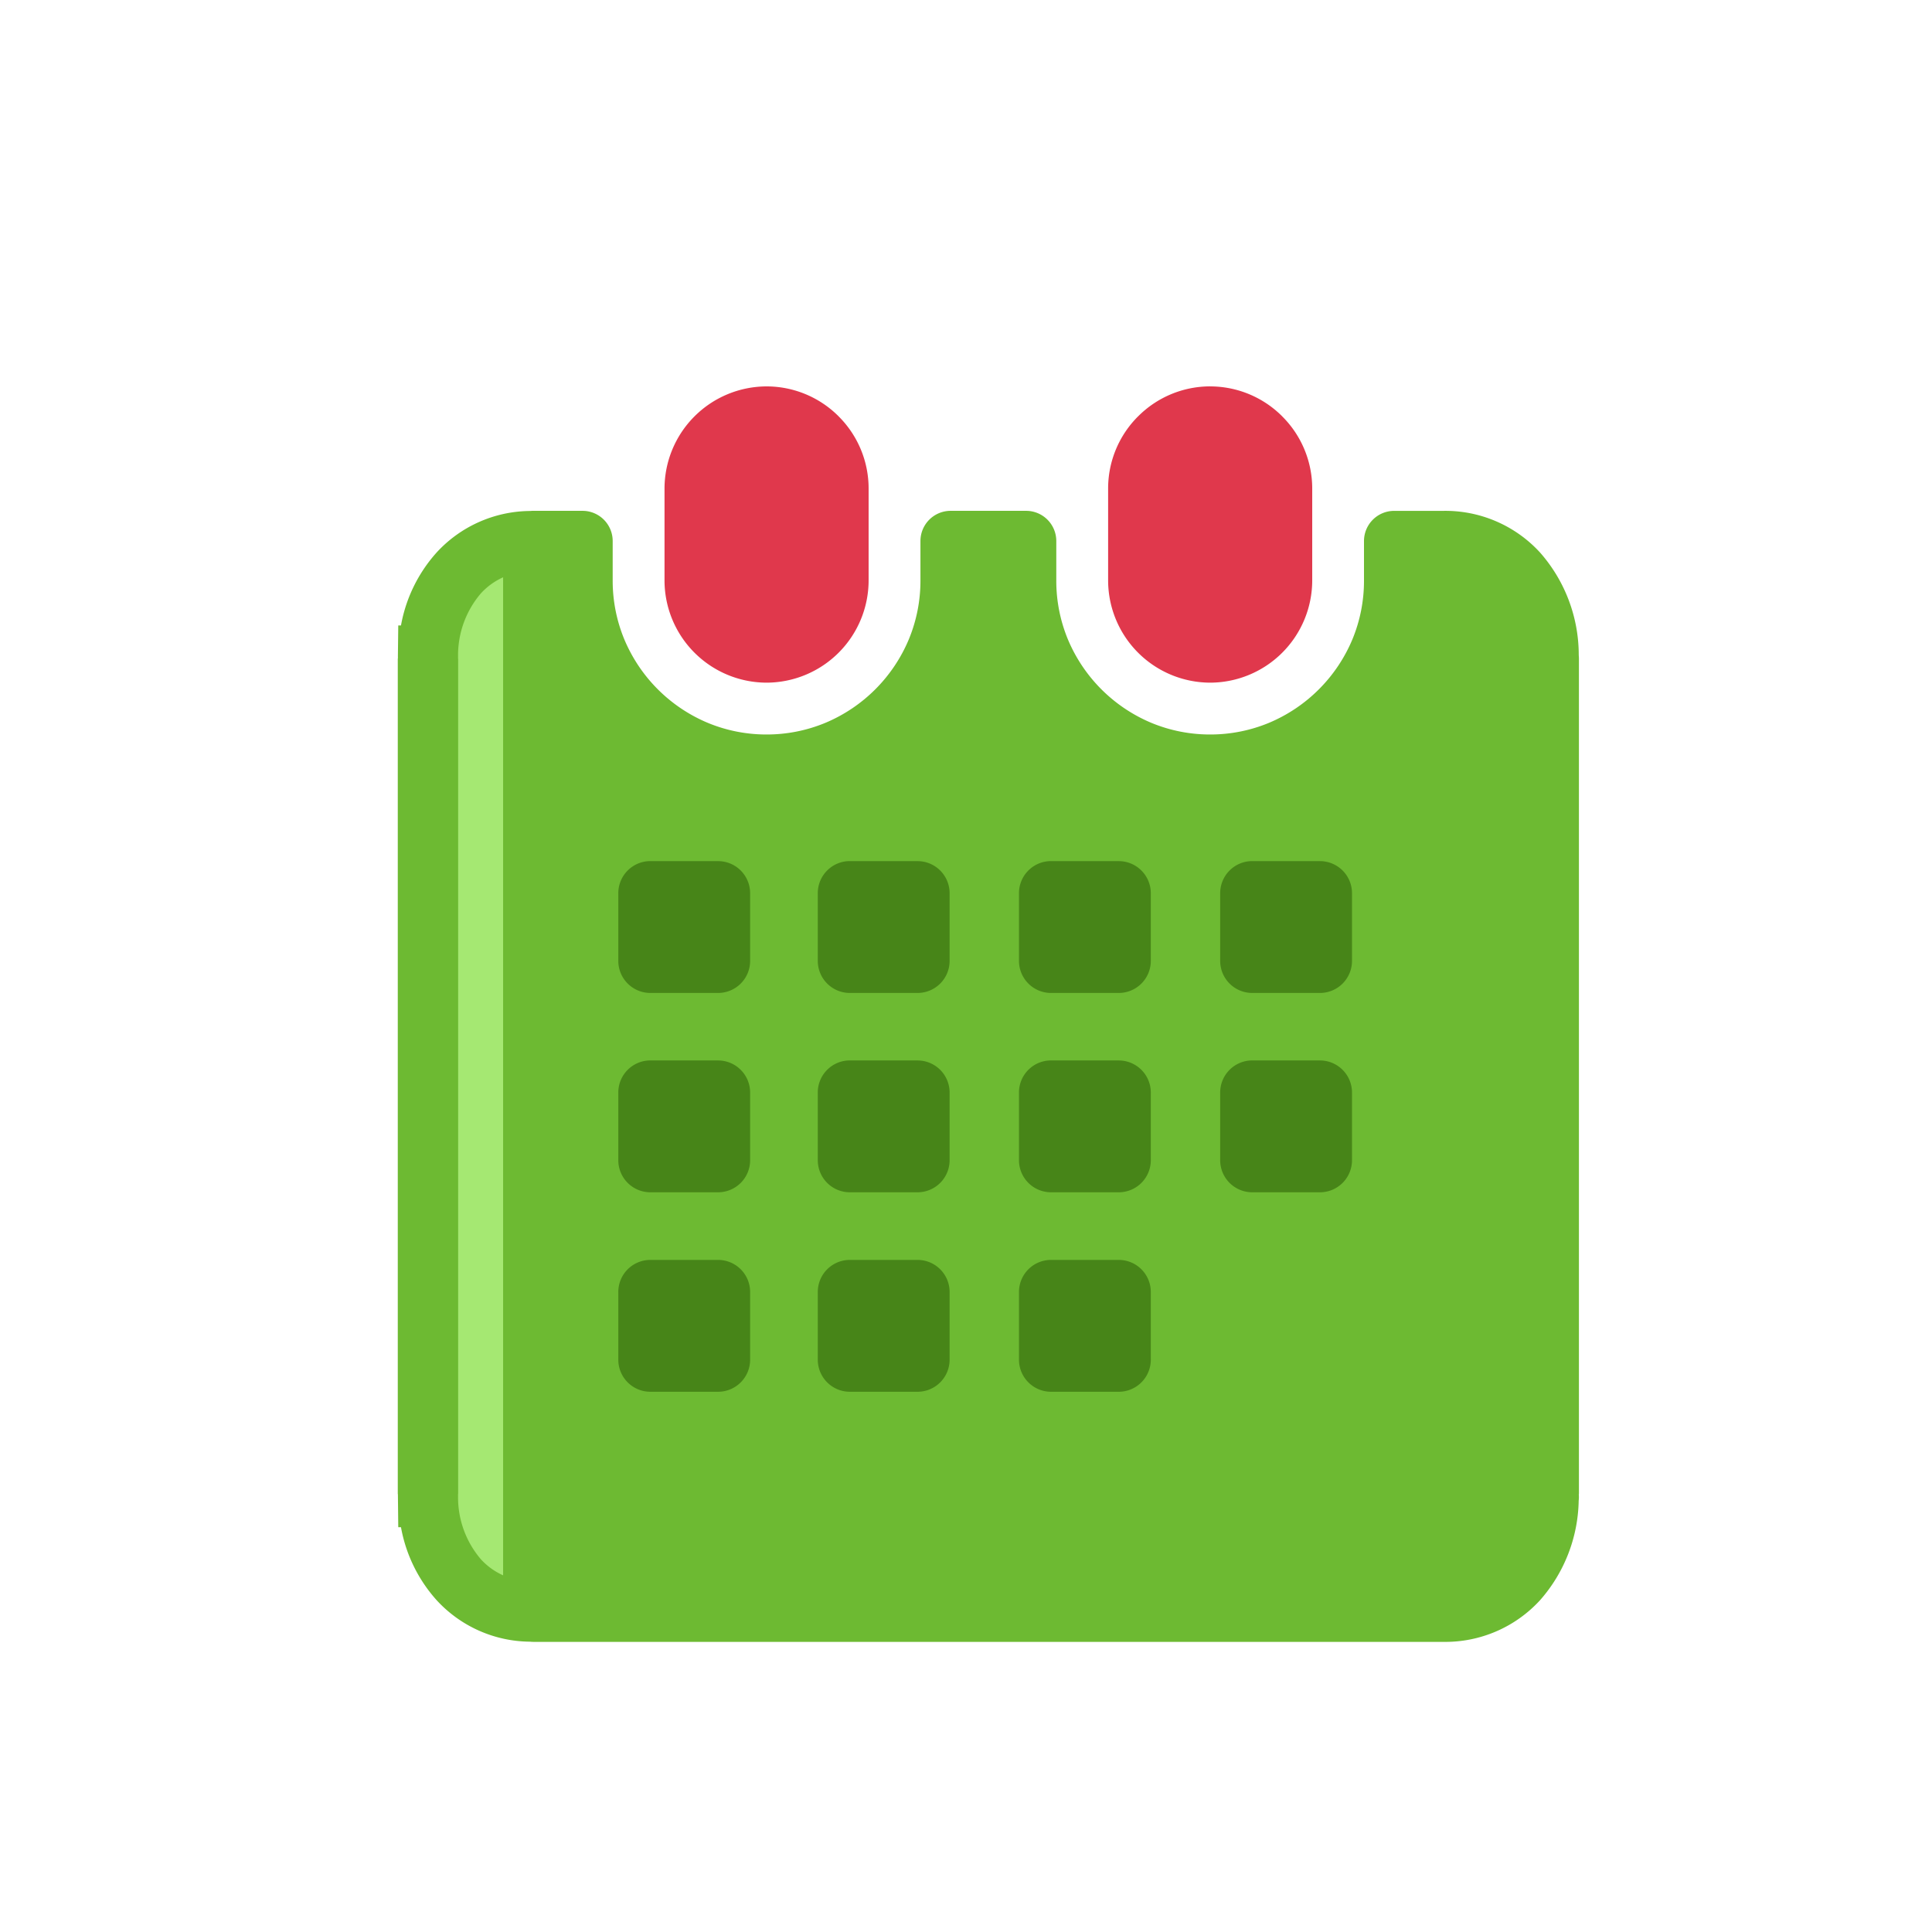
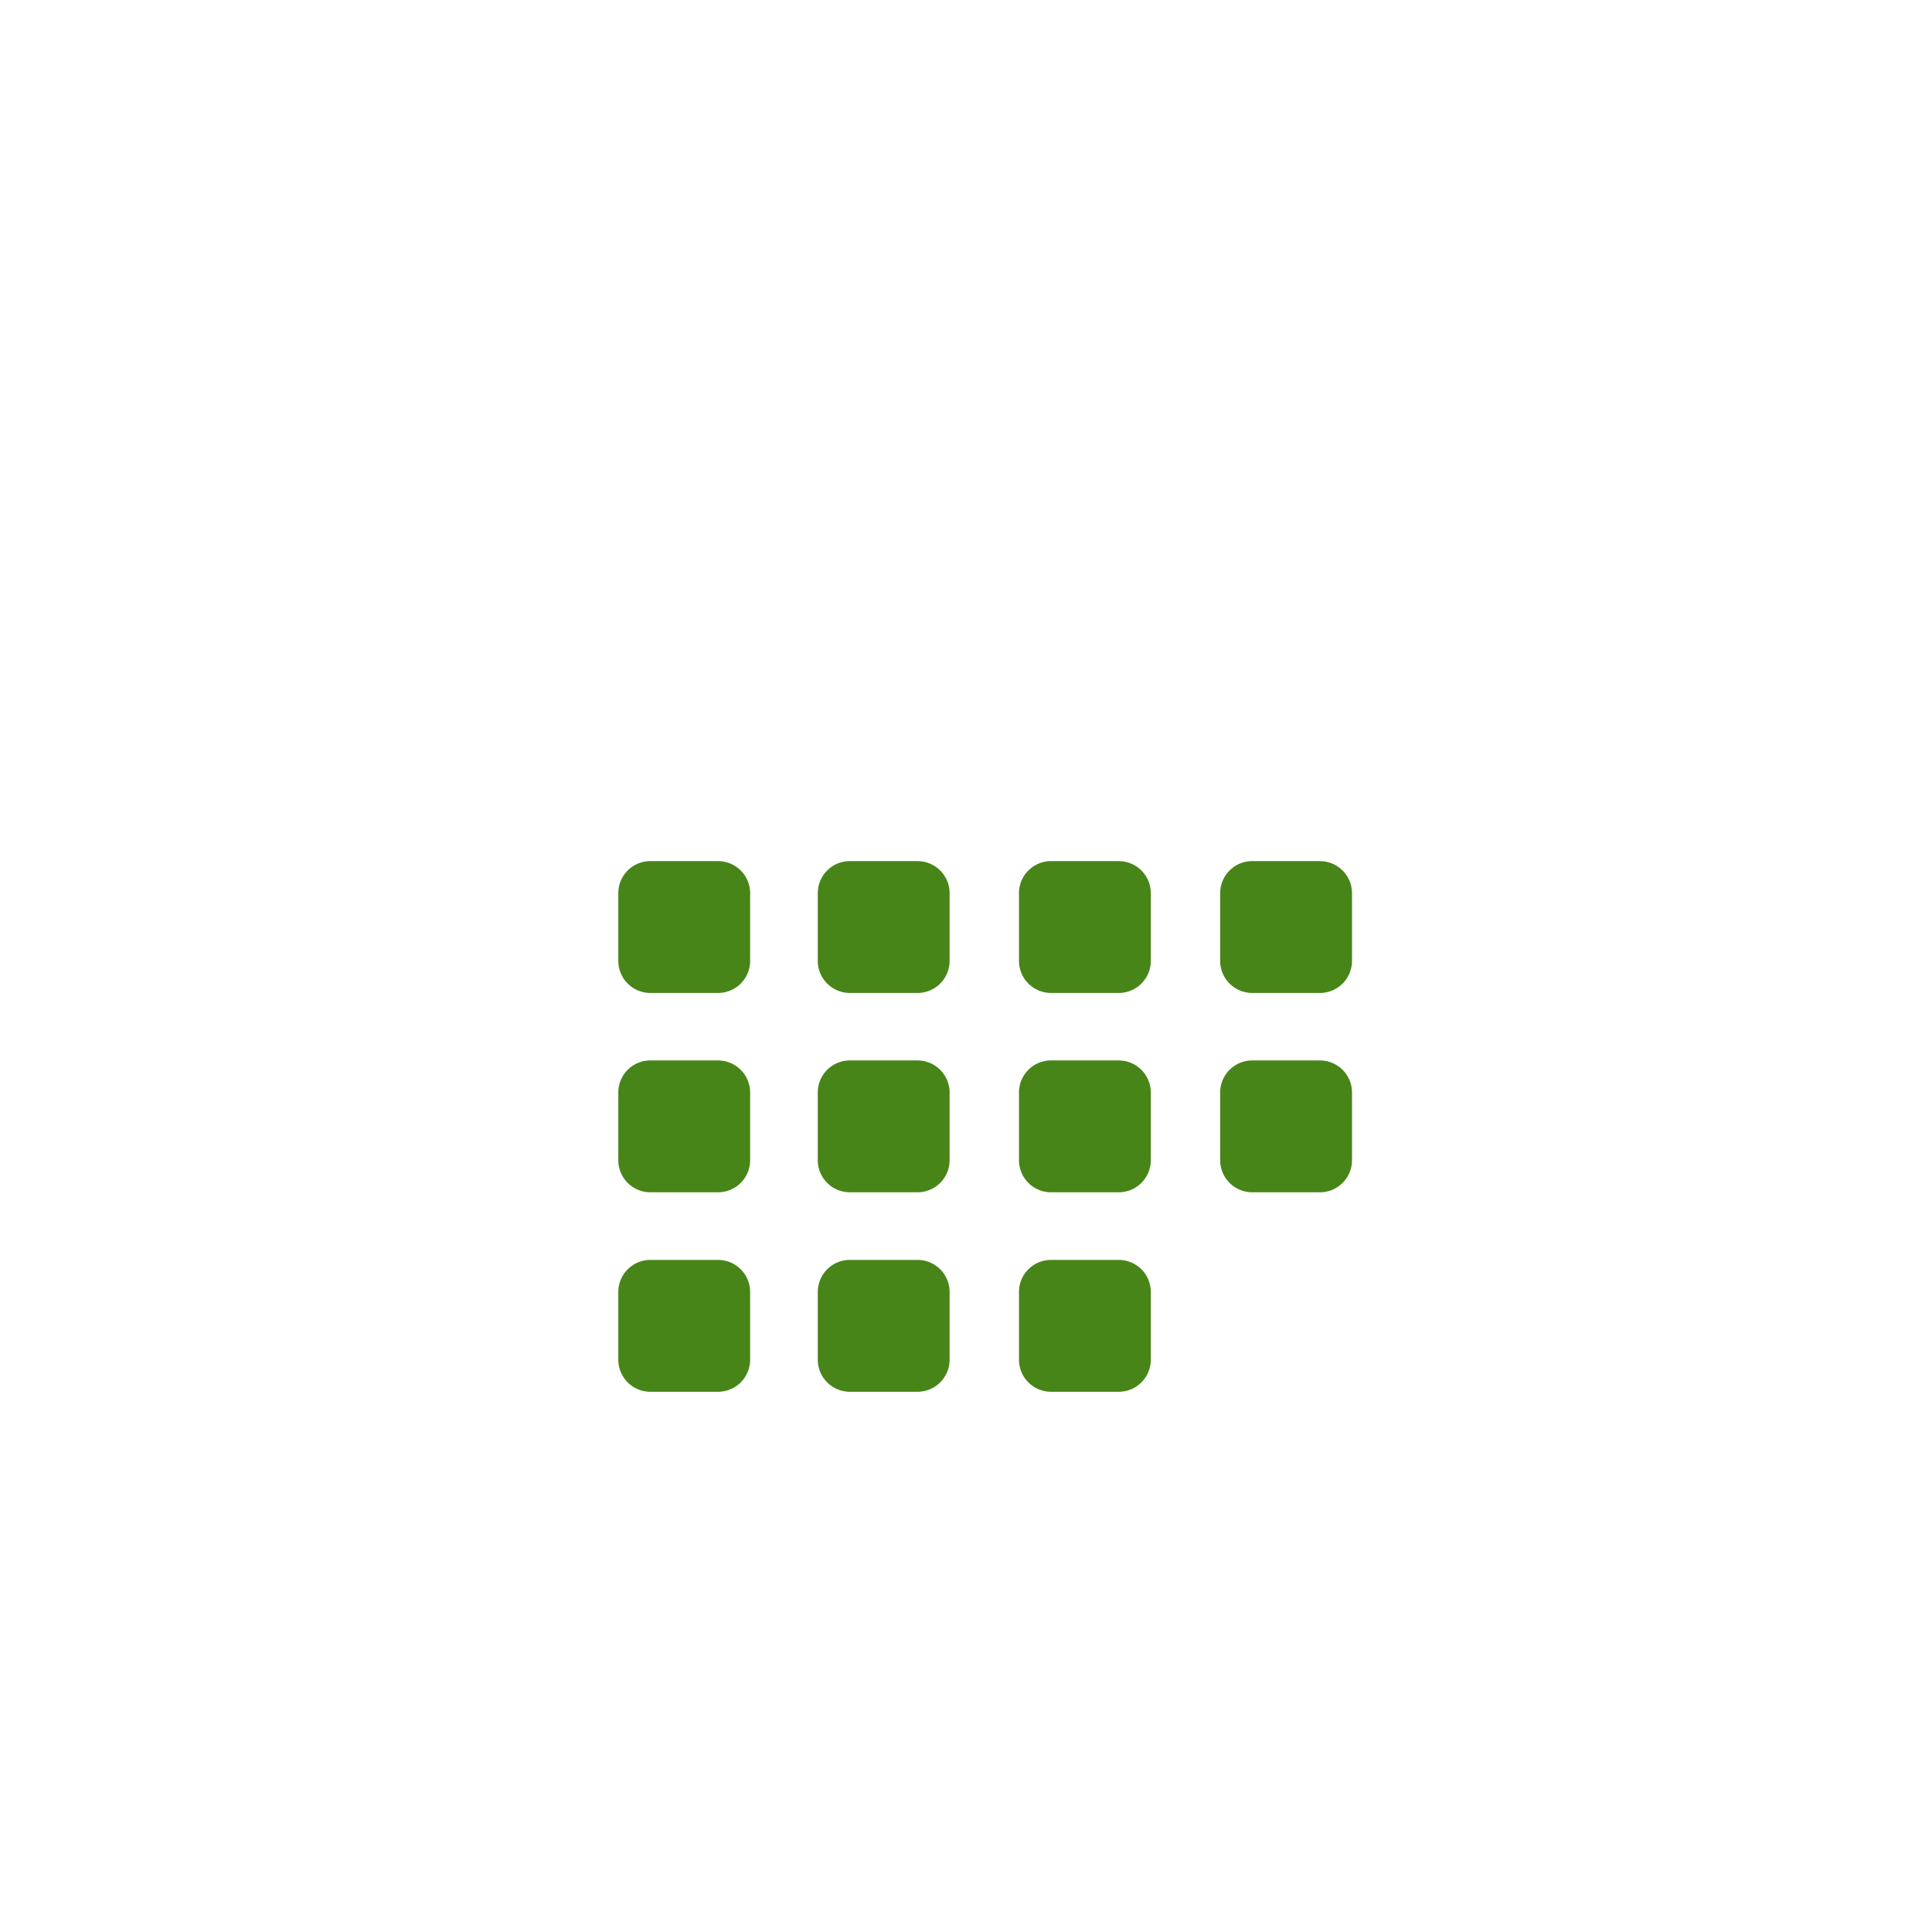
<svg xmlns="http://www.w3.org/2000/svg" width="64" height="64" viewBox="0 0 64 64">
  <defs>
    <style>.a{fill:#a5e872}.a,.b,.c,.d{fill-rule:evenodd}.b{fill:#e0384c}.c{fill:#6dba32}.d{fill:#478518}</style>
  </defs>
  <title>calendar_color</title>
-   <path class="a" d="M17.666 17.922a3.566 3.566 0 0 0-3.488 3.797l-.001.1V49.591h.001a3.567 3.567 0 0 0 3.488 3.797V17.922z" />
-   <path class="b" d="M25.393 12.8a3.372 3.372 0 0 1 2.389.993v.001a3.37 3.37 0 0 1 .992 2.387v3.053a3.39 3.39 0 0 1-3.38 3.38 3.39 3.39 0 0 1-3.381-3.38V16.18a3.39 3.39 0 0 1 3.38-3.38zm14.695 0a3.372 3.372 0 0 1 2.388.993v.001a3.37 3.37 0 0 1 .993 2.387v3.053a3.39 3.39 0 0 1-3.381 3.38 3.39 3.39 0 0 1-3.38-3.38V16.18a3.37 3.37 0 0 1 .992-2.387h.001a3.37 3.37 0 0 1 2.387-.994z" />
-   <path class="c" d="M17.666 16.922h1.63a1 1 0 0 1 1 1v1.312a5.068 5.068 0 0 0 .385 1.945 5.157 5.157 0 0 0 2.767 2.767 5.068 5.068 0 0 0 1.945.385 5.068 5.068 0 0 0 1.946-.385 5.157 5.157 0 0 0 2.767-2.767 5.068 5.068 0 0 0 .385-1.945v-1.312a1 1 0 0 1 1-1h2.5a1 1 0 0 1 1 1v1.312a5.068 5.068 0 0 0 .384 1.945 5.157 5.157 0 0 0 2.767 2.767 5.069 5.069 0 0 0 1.946.385 5.069 5.069 0 0 0 1.946-.385A5.157 5.157 0 0 0 44.8 21.18a5.068 5.068 0 0 0 .384-1.945v-1.312a1 1 0 0 1 1-1h1.625a4.253 4.253 0 0 1 3.207 1.38 5.133 5.133 0 0 1 1.282 3.381l.001.028v.007a1.001 1.001 0 0 1 .005.101v27.672h-.004V49.512c.002.026.003.052.003.079a1.047 1.047 0 0 1-.007.12 5.118 5.118 0 0 1-1.28 3.298 4.255 4.255 0 0 1-3.207 1.38H17.666a.967.967 0 0 1-.104-.006 4.24 4.24 0 0 1-3.099-1.376 4.917 4.917 0 0 1-1.18-2.416h-.09l-.011-.992-.001-.1-.004-.008V21.819l.004-.008v-.1l.012-.992h.09a4.916 4.916 0 0 1 1.18-2.416 4.242 4.242 0 0 1 3.099-1.376.993.993 0 0 1 .104-.005zm-1 35.264V19.124a2.237 2.237 0 0 0-.734.53 3.15 3.15 0 0 0-.758 2.085v.047l-.001.033h.004v27.672h-.004v.032l.001.048a3.15 3.15 0 0 0 .758 2.084 2.234 2.234 0 0 0 .734.53z" />
  <path class="d" d="M21.542 28.526h2.247a1.063 1.063 0 0 1 1.06 1.06v2.247a1.063 1.063 0 0 1-1.06 1.06h-2.247a1.063 1.063 0 0 1-1.06-1.06v-2.248a1.063 1.063 0 0 1 1.06-1.06zm19.938 6.603h2.247a1.063 1.063 0 0 1 1.06 1.06v2.247a1.063 1.063 0 0 1-1.06 1.06H41.48a1.063 1.063 0 0 1-1.06-1.06v-2.248a1.063 1.063 0 0 1 1.06-1.06zm0-6.603h2.247a1.063 1.063 0 0 1 1.06 1.06v2.247a1.063 1.063 0 0 1-1.06 1.06H41.48a1.063 1.063 0 0 1-1.06-1.06v-2.248a1.063 1.063 0 0 1 1.06-1.06zm-6.665 13.21h2.247a1.063 1.063 0 0 1 1.06 1.06v2.248a1.063 1.063 0 0 1-1.06 1.06h-2.247a1.063 1.063 0 0 1-1.06-1.06v-2.248a1.063 1.063 0 0 1 1.06-1.06zm0-6.607h2.247a1.063 1.063 0 0 1 1.06 1.06v2.247a1.063 1.063 0 0 1-1.06 1.06h-2.247a1.063 1.063 0 0 1-1.06-1.06v-2.248a1.062 1.062 0 0 1 1.06-1.06zm0-6.603h2.247a1.063 1.063 0 0 1 1.06 1.06v2.247a1.063 1.063 0 0 1-1.06 1.06h-2.247a1.063 1.063 0 0 1-1.06-1.06v-2.248a1.062 1.062 0 0 1 1.06-1.06zm-6.665 13.21h2.247a1.063 1.063 0 0 1 1.06 1.06v2.248a1.063 1.063 0 0 1-1.06 1.06H28.15a1.063 1.063 0 0 1-1.06-1.06v-2.248a1.063 1.063 0 0 1 1.06-1.06zm0-6.607h2.247a1.063 1.063 0 0 1 1.06 1.06v2.247a1.063 1.063 0 0 1-1.06 1.06H28.15a1.063 1.063 0 0 1-1.06-1.06v-2.248a1.062 1.062 0 0 1 1.06-1.06zm0-6.603h2.247a1.063 1.063 0 0 1 1.06 1.06v2.247a1.063 1.063 0 0 1-1.06 1.06H28.15a1.063 1.063 0 0 1-1.06-1.06v-2.248a1.062 1.062 0 0 1 1.06-1.06zm-6.608 13.21h2.247a1.063 1.063 0 0 1 1.06 1.06v2.248a1.063 1.063 0 0 1-1.06 1.06h-2.247a1.063 1.063 0 0 1-1.06-1.06v-2.248a1.063 1.063 0 0 1 1.06-1.06zm0-6.607h2.247a1.063 1.063 0 0 1 1.06 1.06v2.247a1.063 1.063 0 0 1-1.06 1.06h-2.247a1.063 1.063 0 0 1-1.06-1.06v-2.248a1.063 1.063 0 0 1 1.06-1.06z" />
</svg>